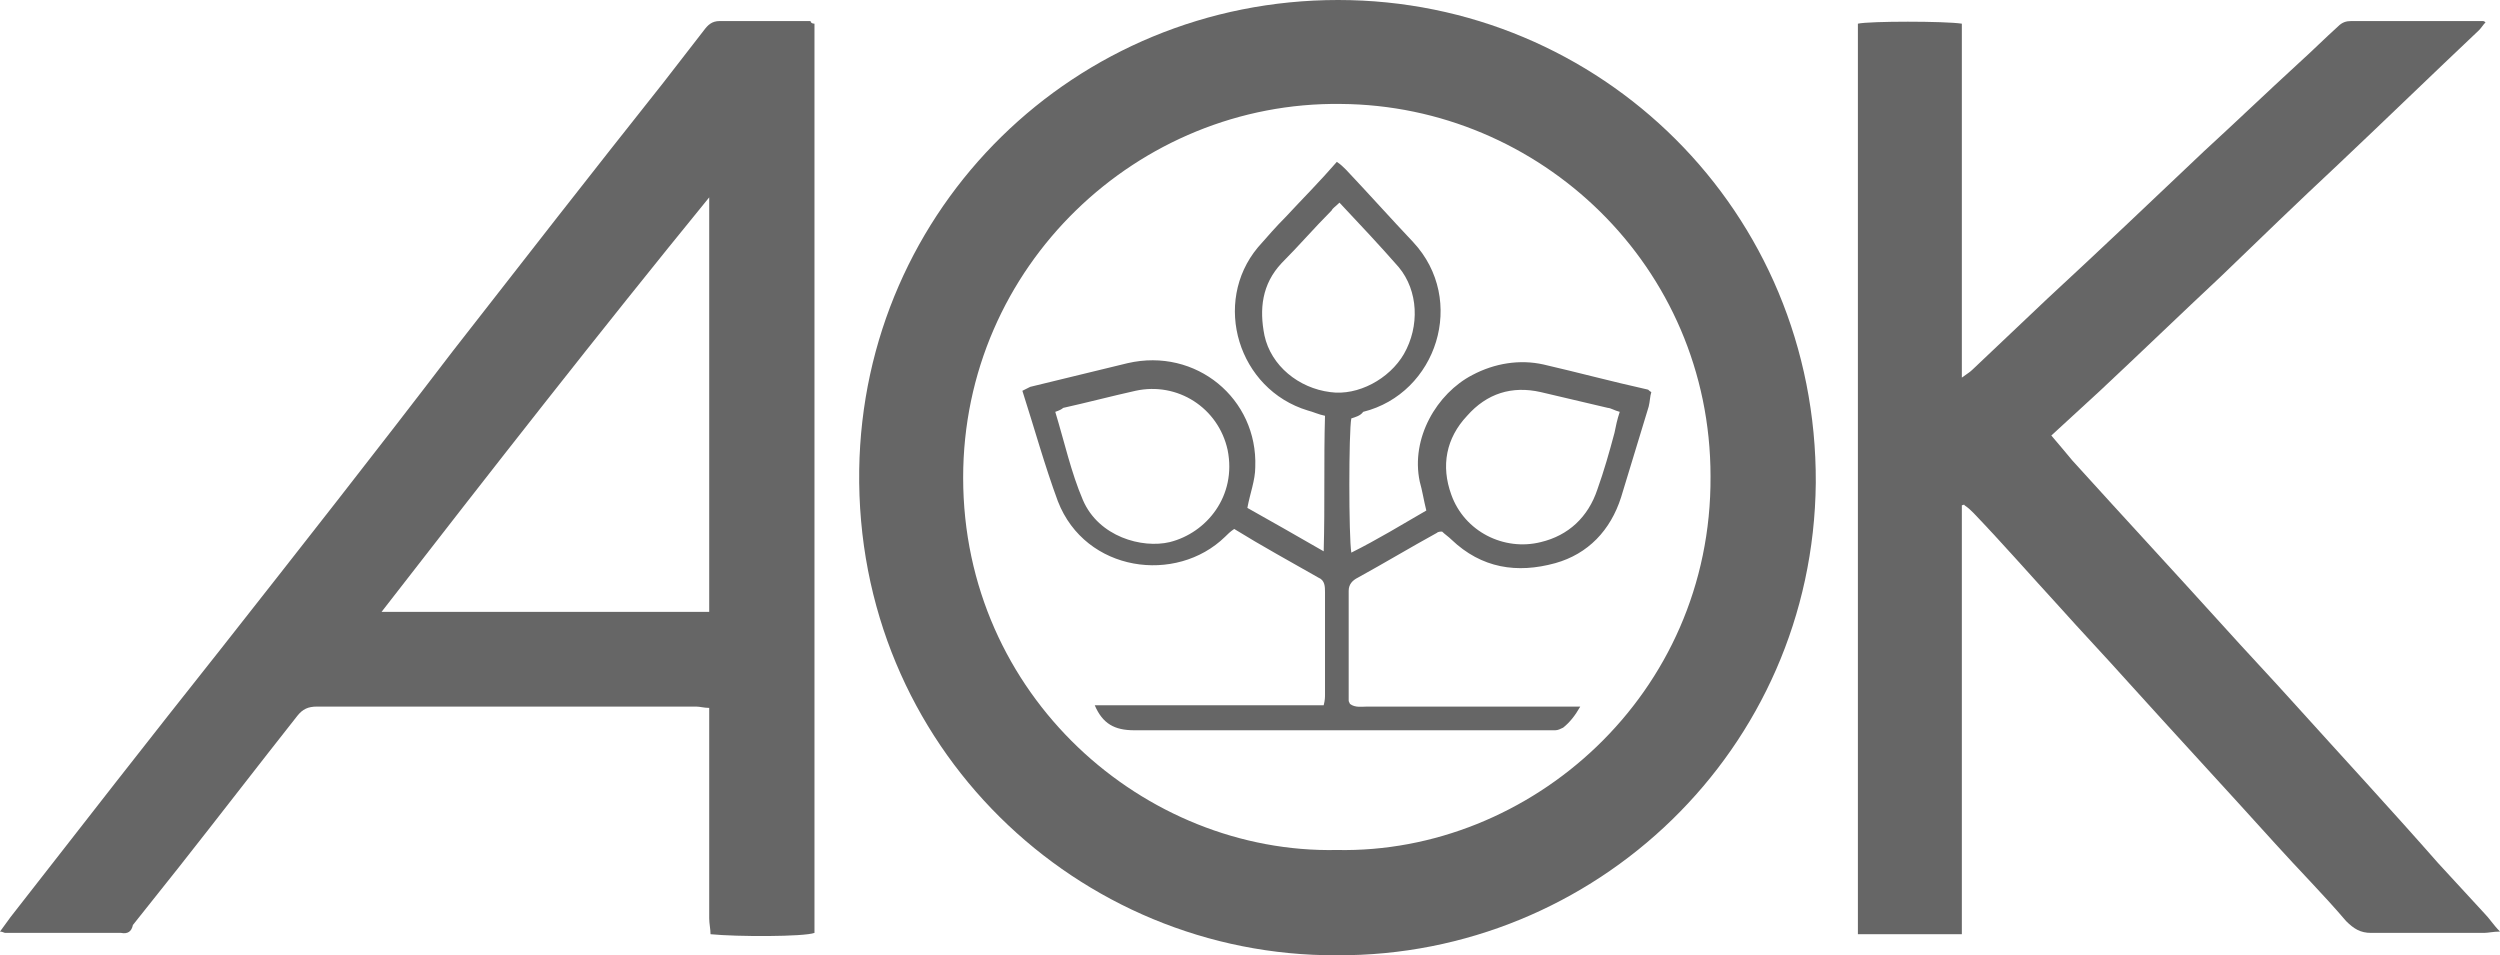
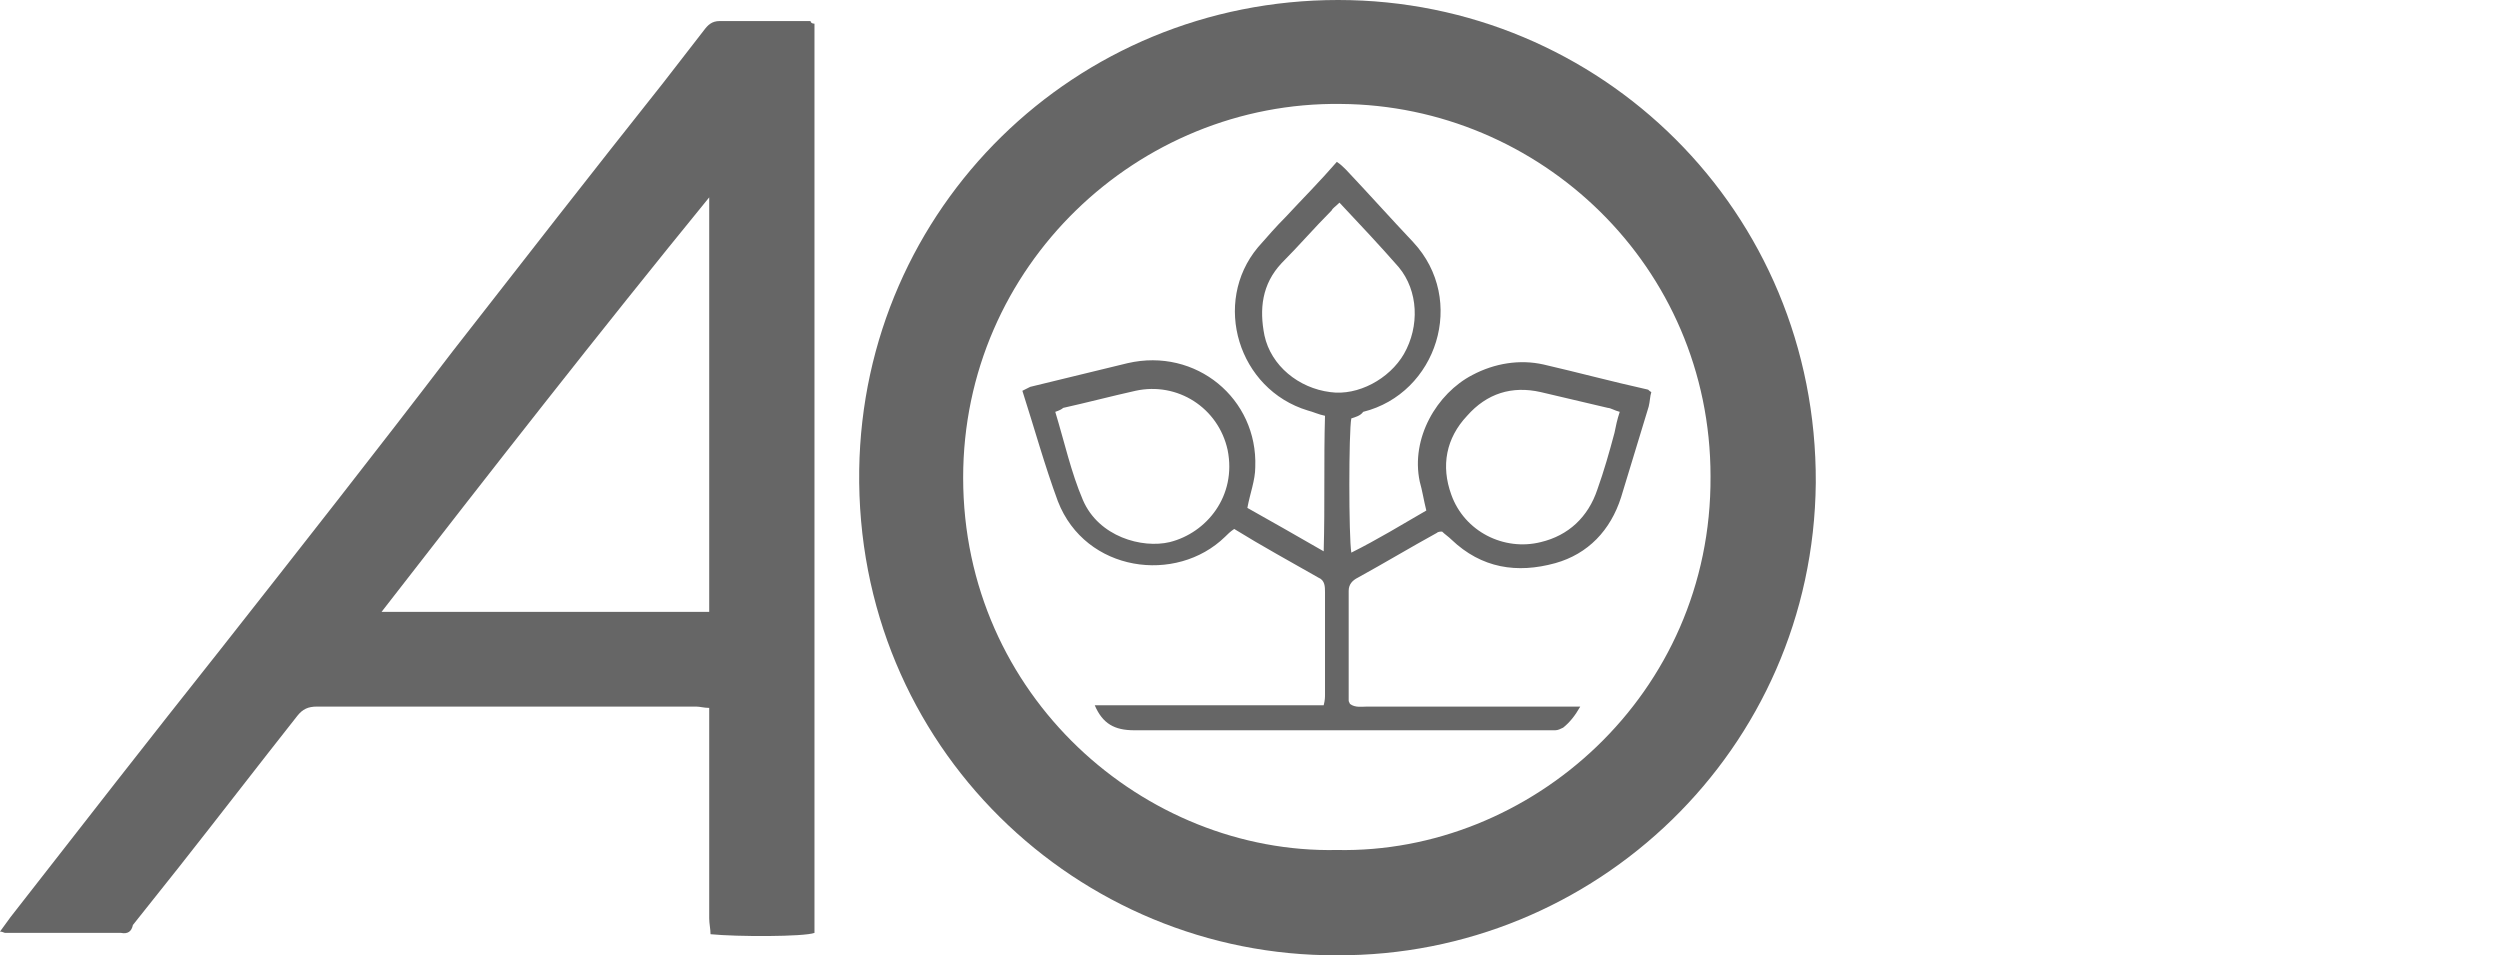
<svg xmlns="http://www.w3.org/2000/svg" version="1.1" id="Layer_1" x="0px" y="0px" viewBox="0 0 190 72.6" style="enable-background:new 0 0 190 72.6;" xml:space="preserve">
  <style type="text/css">
	.st0{fill:#666666;}
</style>
  <path class="st0" d="M101.6,72.6C82,72.7,65,56.8,65.3,35.7C65.6,15.8,81.7,0,101.7,0c19.9,0,36.4,16,36.3,36.7  C137.8,57,121.2,72.7,101.6,72.6z M101.6,64.6c14.7,0.3,28.5-11.8,28.4-28.4c0-16-13-28.2-28.1-28.3C86.5,7.7,73.2,20.2,73.2,36.3  C73.2,52.9,87,64.9,101.6,64.6z" />
  <path class="st0" d="M61.9,1.8c0,23,0,46.1,0,69.1C61.1,71.2,56,71.2,54,71c0-0.4-0.1-0.8-0.1-1.2c0-4.9,0-9.7,0-14.6  c0-0.4,0-0.8,0-1.4c-0.4,0-0.7-0.1-1-0.1c-9.6,0-19.2,0-28.8,0c-0.7,0-1.1,0.2-1.5,0.7c-3,3.8-6,7.7-9,11.5  c-1.2,1.5-2.3,2.9-3.5,4.4C10,70.8,9.7,71,9.2,70.9c-2.9,0-5.9,0-8.8,0c-0.1,0-0.2-0.1-0.4-0.1c0.3-0.4,0.5-0.7,0.8-1.1  c5.3-6.8,10.6-13.6,16-20.4c5.9-7.5,11.8-15,17.6-22.6c5.3-6.8,10.6-13.6,16-20.4c1-1.3,2.1-2.7,3.1-4c0.3-0.4,0.6-0.7,1.2-0.7  c2.3,0,4.6,0,6.9,0C61.6,1.7,61.7,1.8,61.9,1.8z M53.9,46.5c0-10.6,0-21,0-31.5C45.5,25.3,37.3,35.8,29,46.5  C37.4,46.5,45.6,46.5,53.9,46.5z" />
-   <path class="st0" d="M149.1,38.4c0,1.8,0,3.6,0,5.4c0,1.8,0,3.7,0,5.5c0,1.8,0,3.6,0,5.4c0,1.8,0,3.6,0,5.4c0,1.8,0,3.7,0,5.5  c0,1.8,0,3.6,0,5.4c-2.7,0-5.3,0-7.9,0c0-23.1,0-46.1,0-69.2c0.9-0.2,6.6-0.2,7.9,0c0,2.2,0,4.4,0,6.6c0,2.2,0,4.5,0,6.7  s0,4.5,0,6.7c0,2.2,0,4.4,0,6.9c0.4-0.3,0.6-0.4,0.8-0.6c1.9-1.8,3.8-3.6,5.7-5.4c4-3.7,7.9-7.4,11.9-11.2c2.4-2.2,4.8-4.5,7.2-6.7  c1-0.9,2-1.9,3-2.8c0.3-0.3,0.6-0.4,1-0.4c3.3,0,6.7,0,10,0c0,0,0.1,0,0.2,0.1c-0.2,0.2-0.3,0.4-0.5,0.6c-3.6,3.4-7.1,6.8-10.7,10.2  c-3,2.8-6,5.7-8.9,8.5c-3.1,2.9-6.1,5.8-9.2,8.7c-1.2,1.1-2.4,2.2-3.7,3.4c0.6,0.7,1.1,1.3,1.6,1.9c3.8,4.2,7.6,8.3,11.4,12.5  c1.8,2,3.6,3.9,5.4,5.9c3.7,4.1,7.4,8.1,11,12.2c1.2,1.3,2.3,2.5,3.5,3.8c0.4,0.4,0.7,0.9,1.2,1.4c-0.5,0-0.9,0.1-1.2,0.1  c-2.9,0-5.7,0-8.6,0c-0.8,0-1.3-0.3-1.9-0.9c-1.7-2-3.6-3.9-5.4-5.9c-3.7-4.1-7.5-8.2-11.2-12.3c-1.7-1.9-3.5-3.8-5.2-5.7  c-2.2-2.4-4.3-4.8-6.5-7.1c-0.2-0.2-0.4-0.4-0.7-0.6C149.3,38.3,149.2,38.4,149.1,38.4z" />
  <path class="st0" d="M102.7,31.8c-0.2,1-0.2,9,0,10.2c2-1,3.8-2.1,5.7-3.2c-0.2-0.8-0.3-1.5-0.5-2.2c-0.7-3.3,1.3-6.7,4-8.1  c1.7-0.9,3.6-1.2,5.4-0.8c2.6,0.6,5.2,1.3,7.9,1.9c0.1,0,0.1,0.1,0.3,0.2c-0.1,0.3-0.1,0.7-0.2,1.1c-0.7,2.3-1.4,4.6-2.1,6.9  c-0.8,2.5-2.5,4.3-5,5c-2.9,0.8-5.6,0.4-7.9-1.8c-0.2-0.2-0.5-0.4-0.7-0.6c-0.1,0-0.3,0-0.4,0.1c-2,1.1-4,2.3-6,3.4  c-0.4,0.2-0.7,0.5-0.7,1c0,2.8,0,5.6,0,8.3c0,0.1,0,0.1,0.1,0.3c0.4,0.3,0.9,0.2,1.3,0.2c4.9,0,9.8,0,14.7,0c0.4,0,0.9,0,1.5,0  c-0.4,0.7-0.8,1.2-1.3,1.6c-0.2,0.1-0.4,0.2-0.6,0.2c-0.3,0-0.6,0-0.9,0c-10.4,0-20.7,0-31.1,0c-1.5,0-2.4-0.5-3-1.9  c5.8,0,11.6,0,17.4,0c0.1-0.4,0.1-0.6,0.1-0.8c0-2.6,0-5.2,0-7.8c0-0.4,0-0.9-0.5-1.1c-2.1-1.2-4.3-2.4-6.4-3.7  c-0.3,0.2-0.5,0.4-0.7,0.6c-3.7,3.6-10.6,2.7-12.7-2.7c-1-2.7-1.8-5.6-2.7-8.4c0.2-0.1,0.4-0.2,0.6-0.3c2.5-0.6,4.9-1.2,7.4-1.8  c5.2-1.2,9.9,2.7,9.7,7.9c0,1-0.4,2-0.6,3.1c1.8,1,3.7,2.1,5.8,3.3c0.1-3.6,0-6.9,0.1-10.3c-0.5-0.1-0.9-0.3-1.3-0.4  c-5.3-1.6-7.3-8.2-3.8-12.4c0.7-0.8,1.4-1.6,2.1-2.3c1.3-1.4,2.6-2.7,3.9-4.2c0.3,0.2,0.5,0.4,0.7,0.6c1.7,1.8,3.4,3.7,5.1,5.5  c4.1,4.4,1.8,11.5-3.8,12.9C103.4,31.6,103,31.7,102.7,31.8z M123.1,31.3c-0.4-0.1-0.7-0.3-0.9-0.3c-1.7-0.4-3.4-0.8-5.1-1.2  c-2.2-0.5-4.1,0.1-5.6,1.8c-1.6,1.7-2,3.8-1.2,6c1,2.8,4,4.3,6.8,3.6c2.1-0.5,3.6-1.9,4.3-4c0.5-1.4,0.9-2.8,1.3-4.3  C122.8,32.4,122.9,31.9,123.1,31.3z M80.2,31.3c0.7,2.3,1.2,4.6,2.1,6.7c1.2,2.8,4.5,3.7,6.6,3.2c2.8-0.7,5.1-3.5,4.4-7  c-0.7-3.2-3.8-5.2-7-4.5c-1.8,0.4-3.7,0.9-5.5,1.3C80.7,31.1,80.5,31.2,80.2,31.3z M101.8,15.4c-0.3,0.3-0.5,0.4-0.6,0.6  c-1.3,1.3-2.5,2.7-3.8,4c-1.5,1.6-1.7,3.5-1.3,5.5c0.5,2.3,2.6,4,5,4.3c2.1,0.3,4.5-1,5.6-2.9c1.2-2.1,1.1-4.8-0.4-6.6  C104.9,18.7,103.4,17.1,101.8,15.4z" />
</svg>